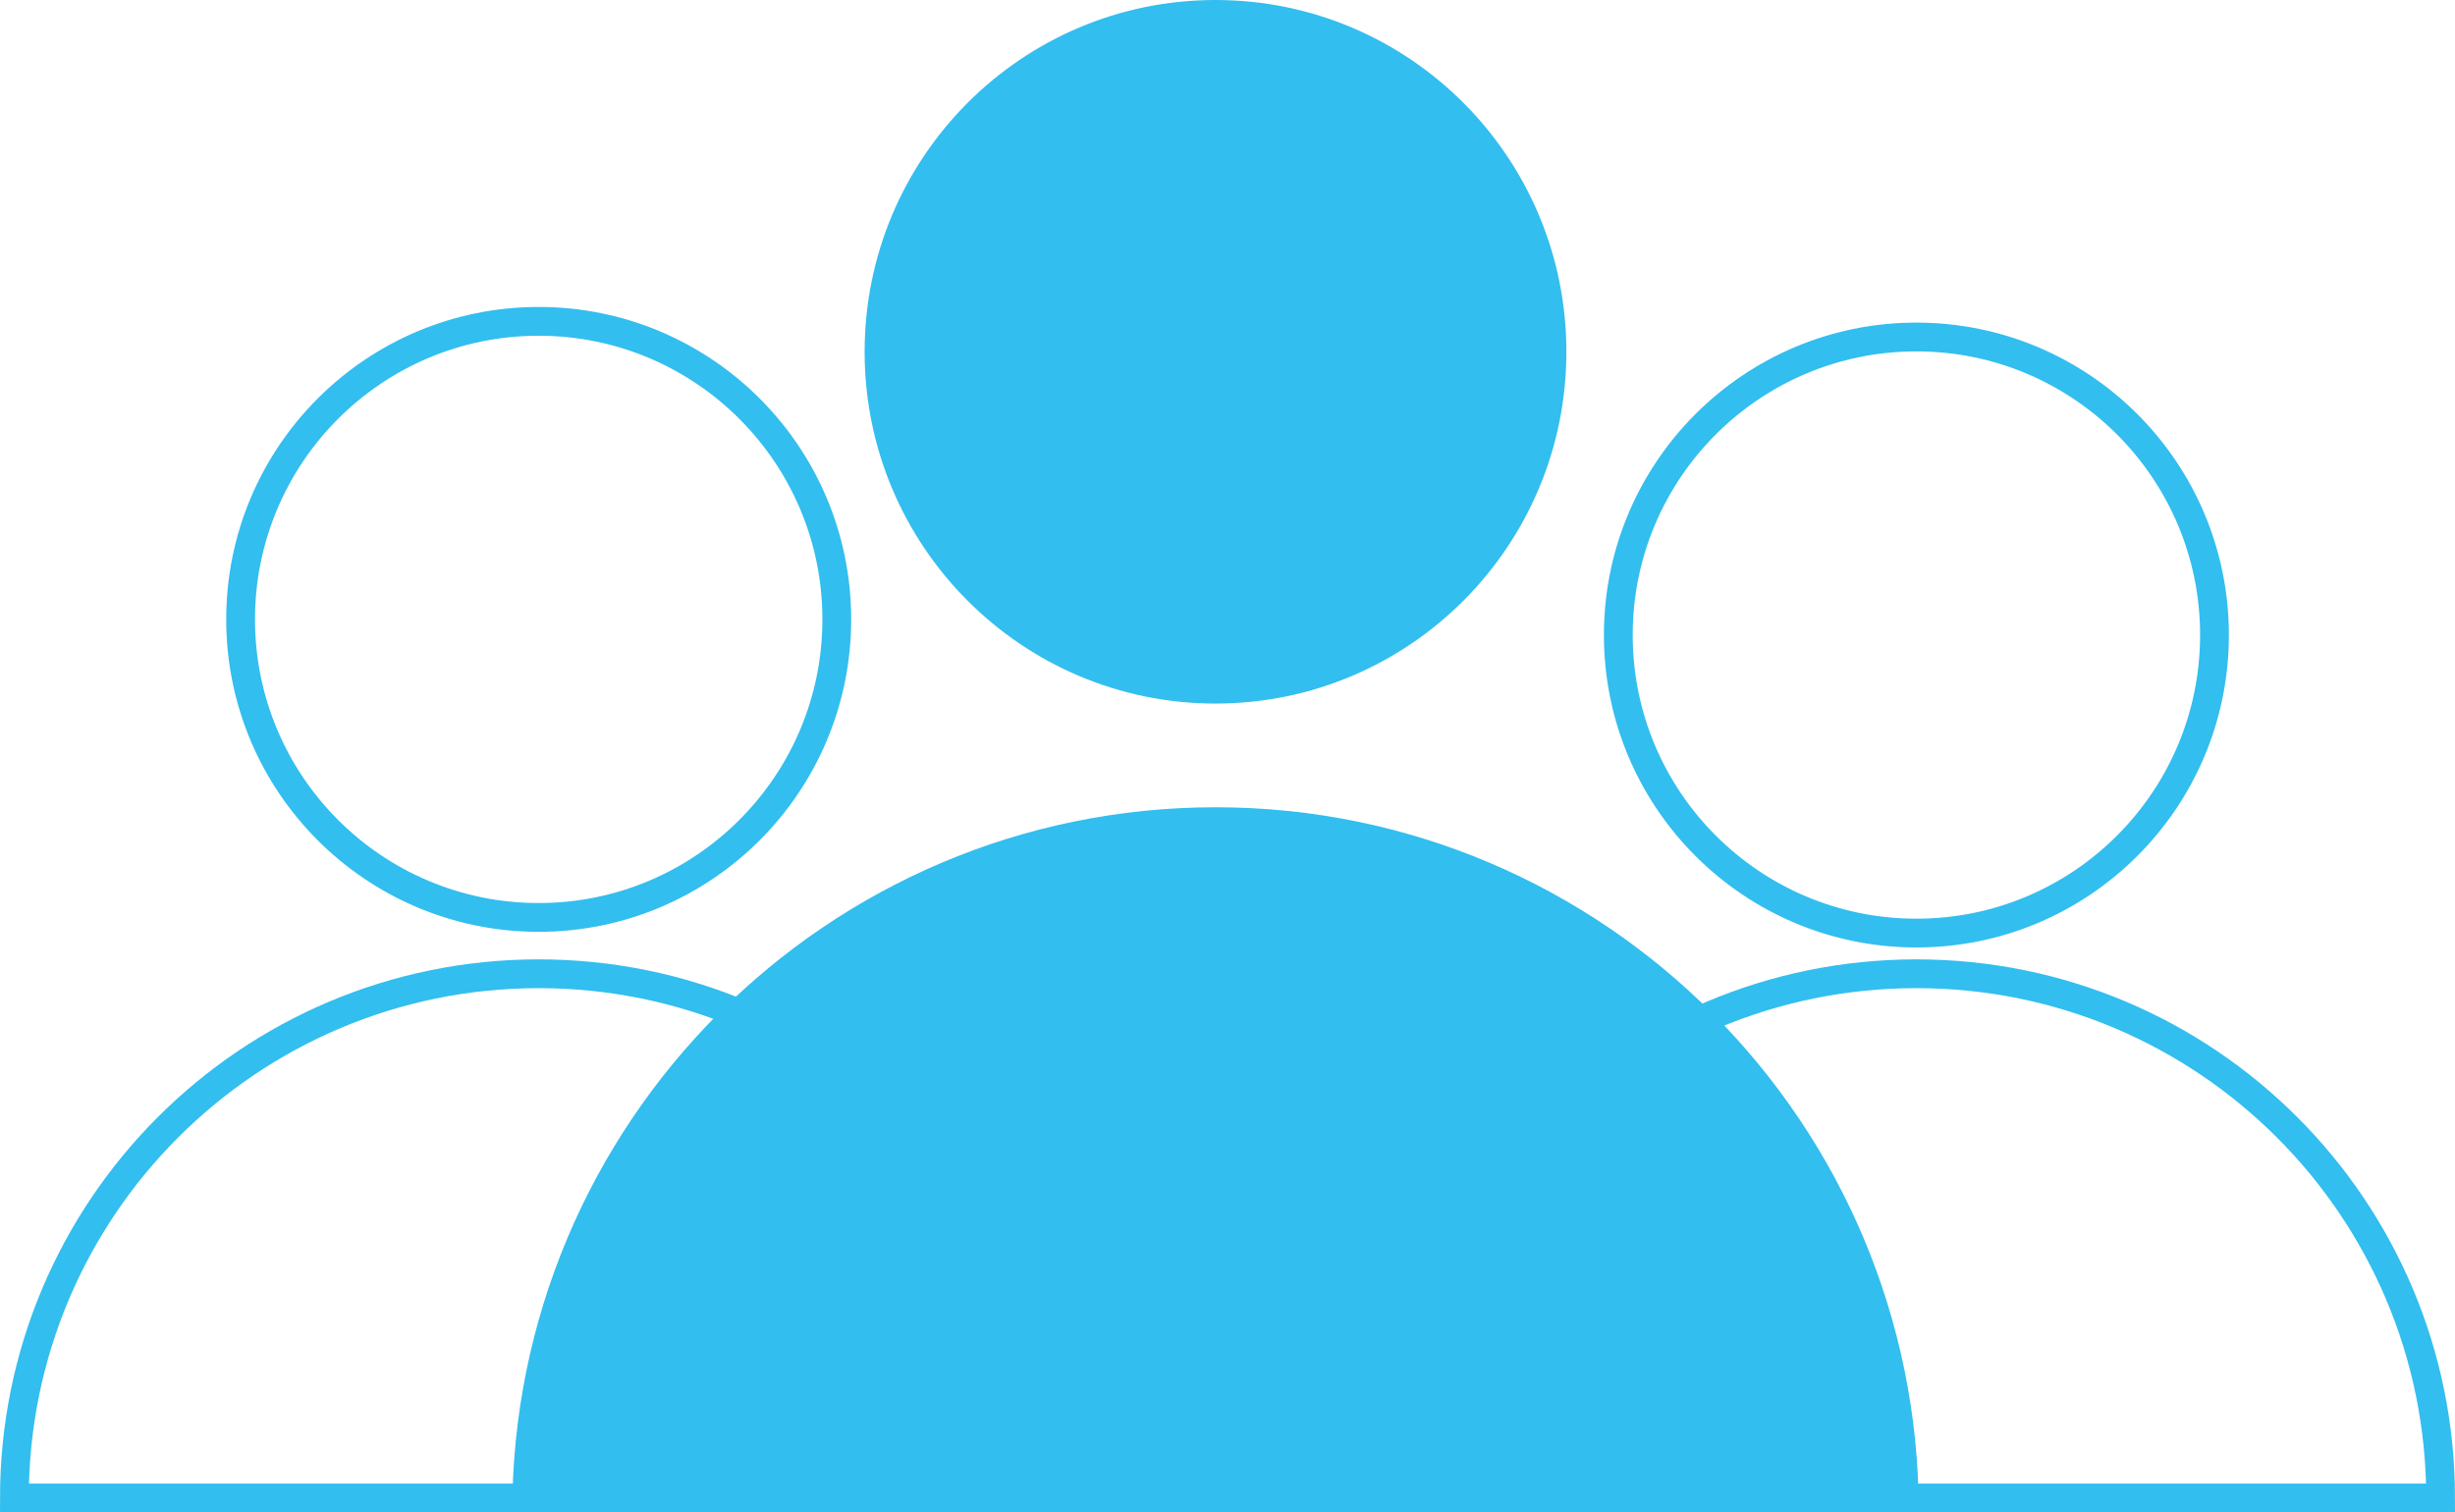
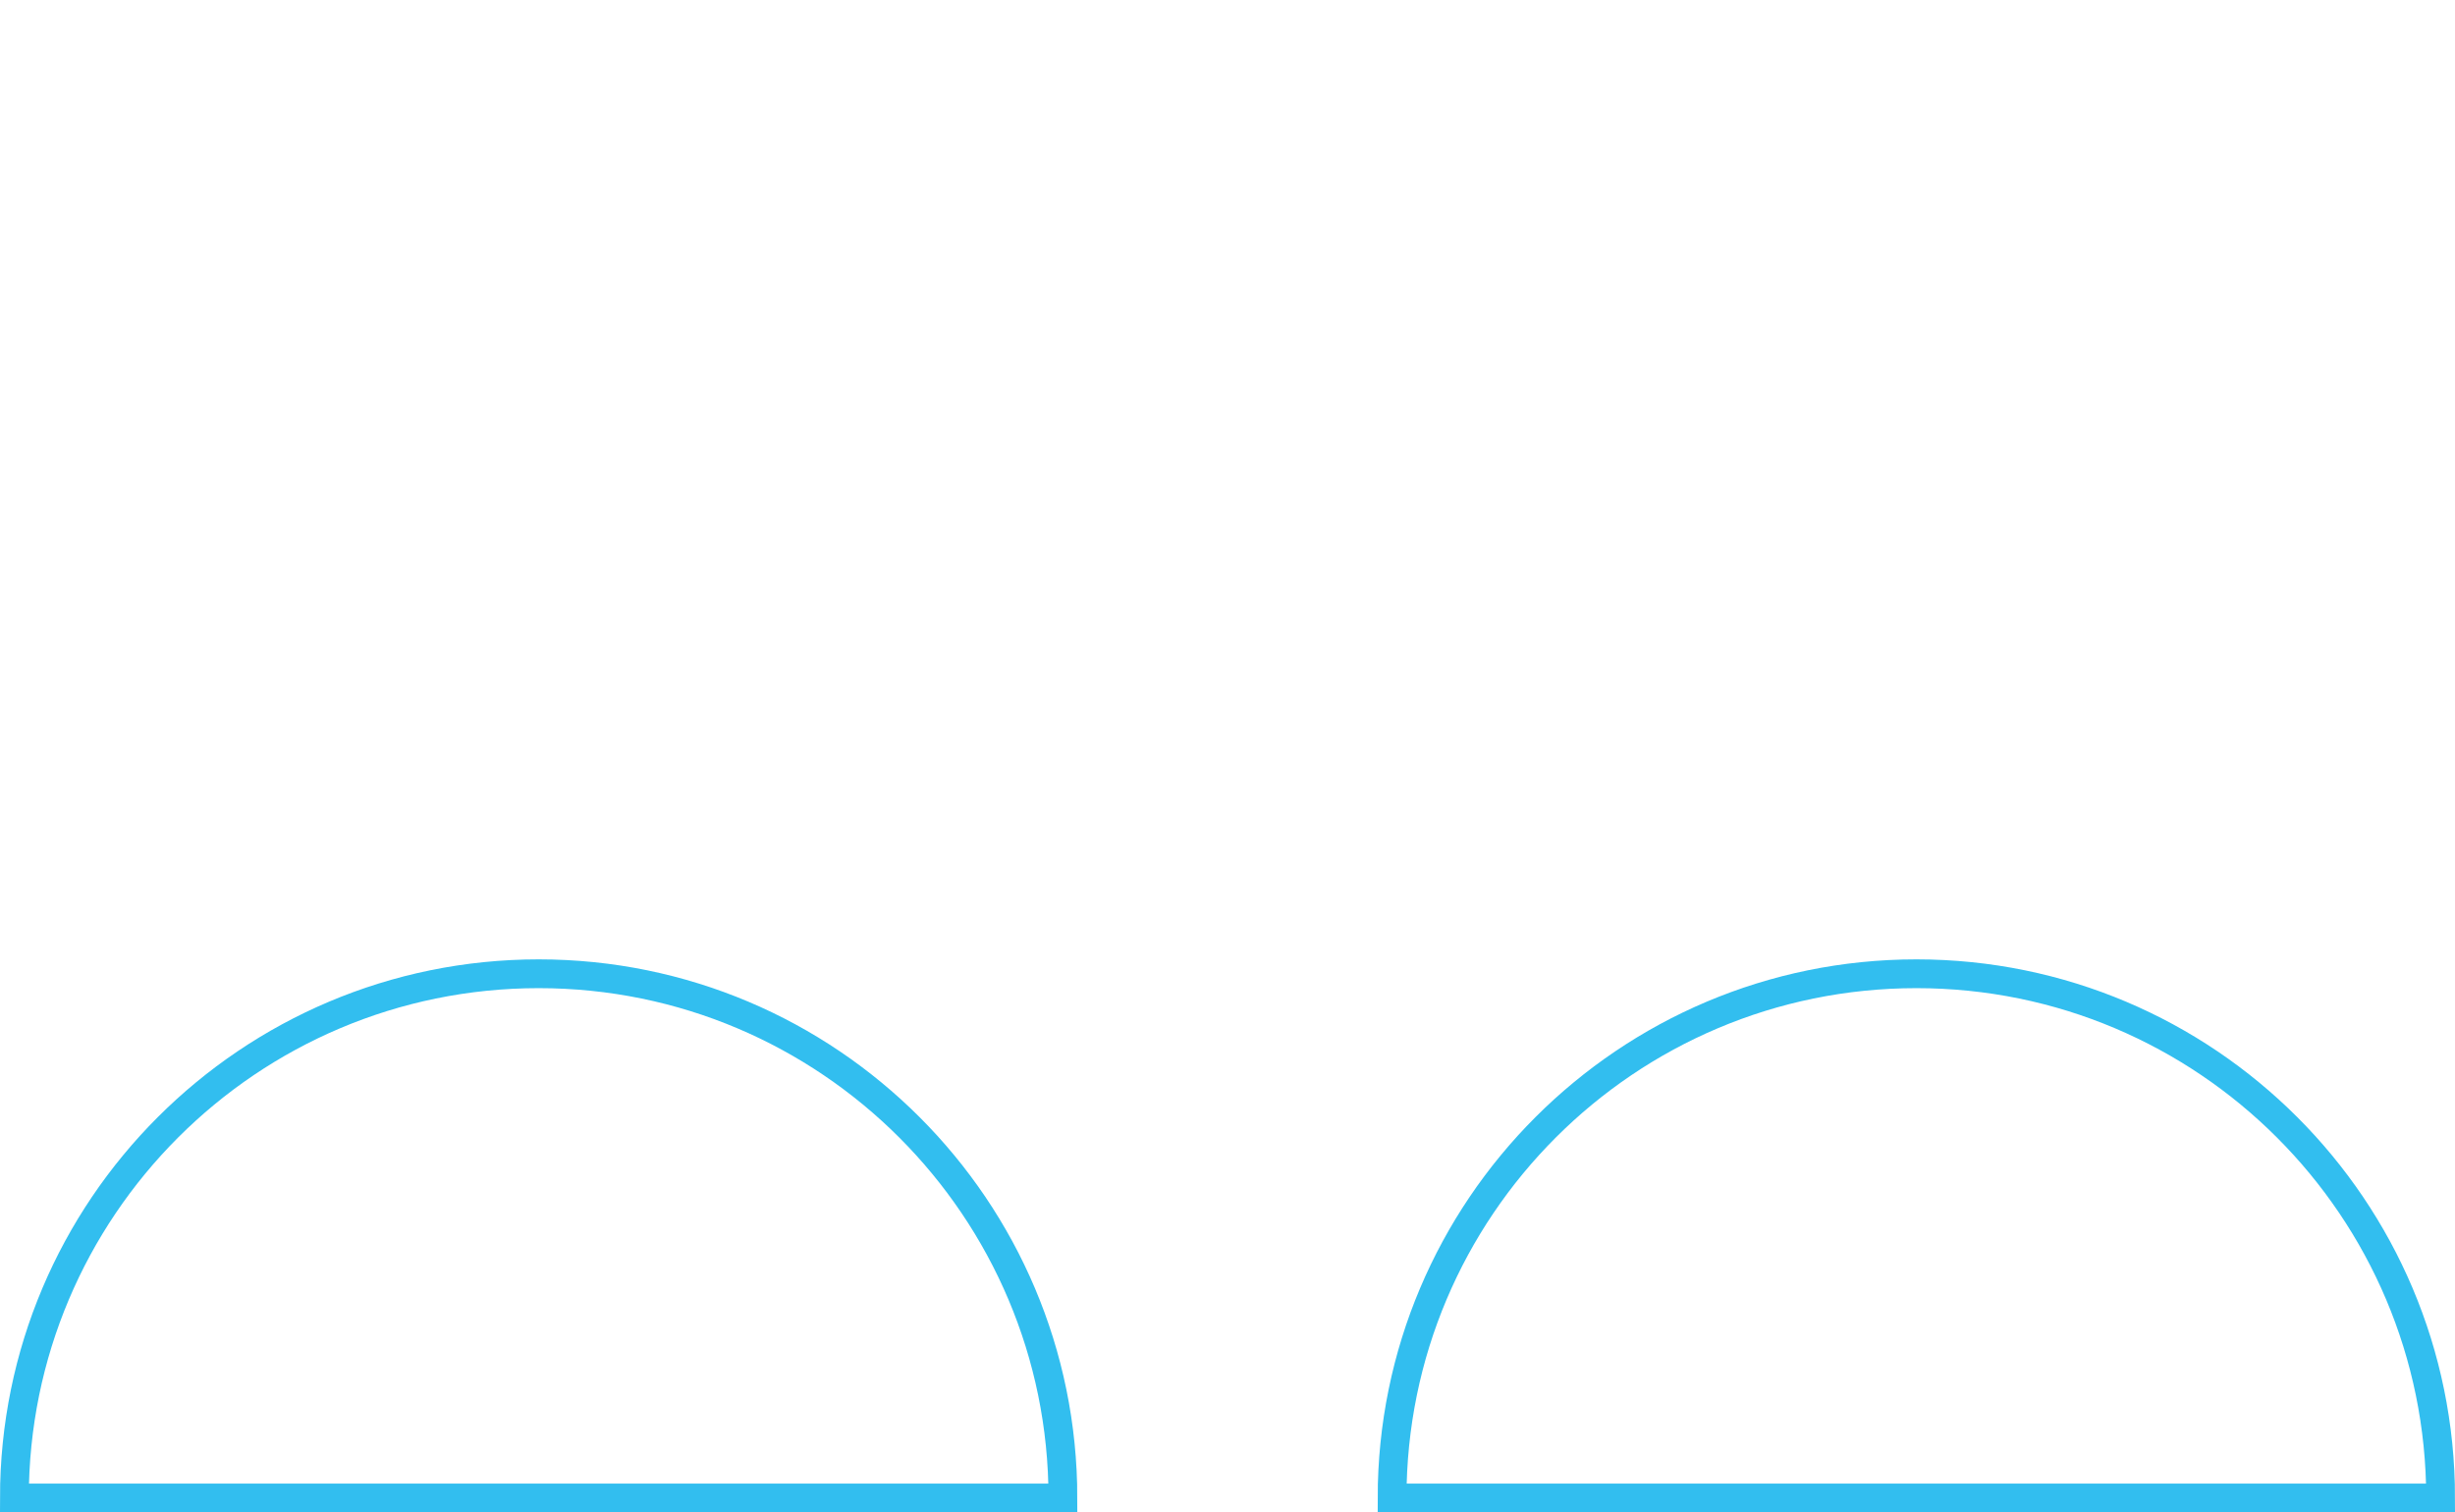
<svg xmlns="http://www.w3.org/2000/svg" id="Isolation_Mode" viewBox="0 0 255.8 157.61">
  <defs>
    <style>.cls-1{fill:none;stroke:#32beef;stroke-miterlimit:10;stroke-width:3px;}.cls-2{fill:#32beef;}</style>
  </defs>
  <path class="cls-1" d="M110.75,156.11H1.5c0-30.17,24.46-54.63,54.63-54.63s54.62,24.46,54.62,54.63Z" />
-   <circle class="cls-1" cx="56.13" cy="64.55" r="31.06" />
  <g>
    <path class="cls-1" d="M254.3,156.11h-109.25c0-30.17,24.46-54.63,54.63-54.63s54.62,24.46,54.62,54.63Z" />
-     <circle class="cls-1" cx="199.68" cy="66.18" r="31.06" />
  </g>
  <g>
-     <path class="cls-2" d="M199.94,157.61H53.37c0-40.58,32.81-73.48,73.29-73.48s73.27,32.9,73.27,73.48Z" />
-     <ellipse class="cls-2" cx="126.65" cy="36.66" rx="36.56" ry="36.66" />
-   </g>
+     </g>
</svg>